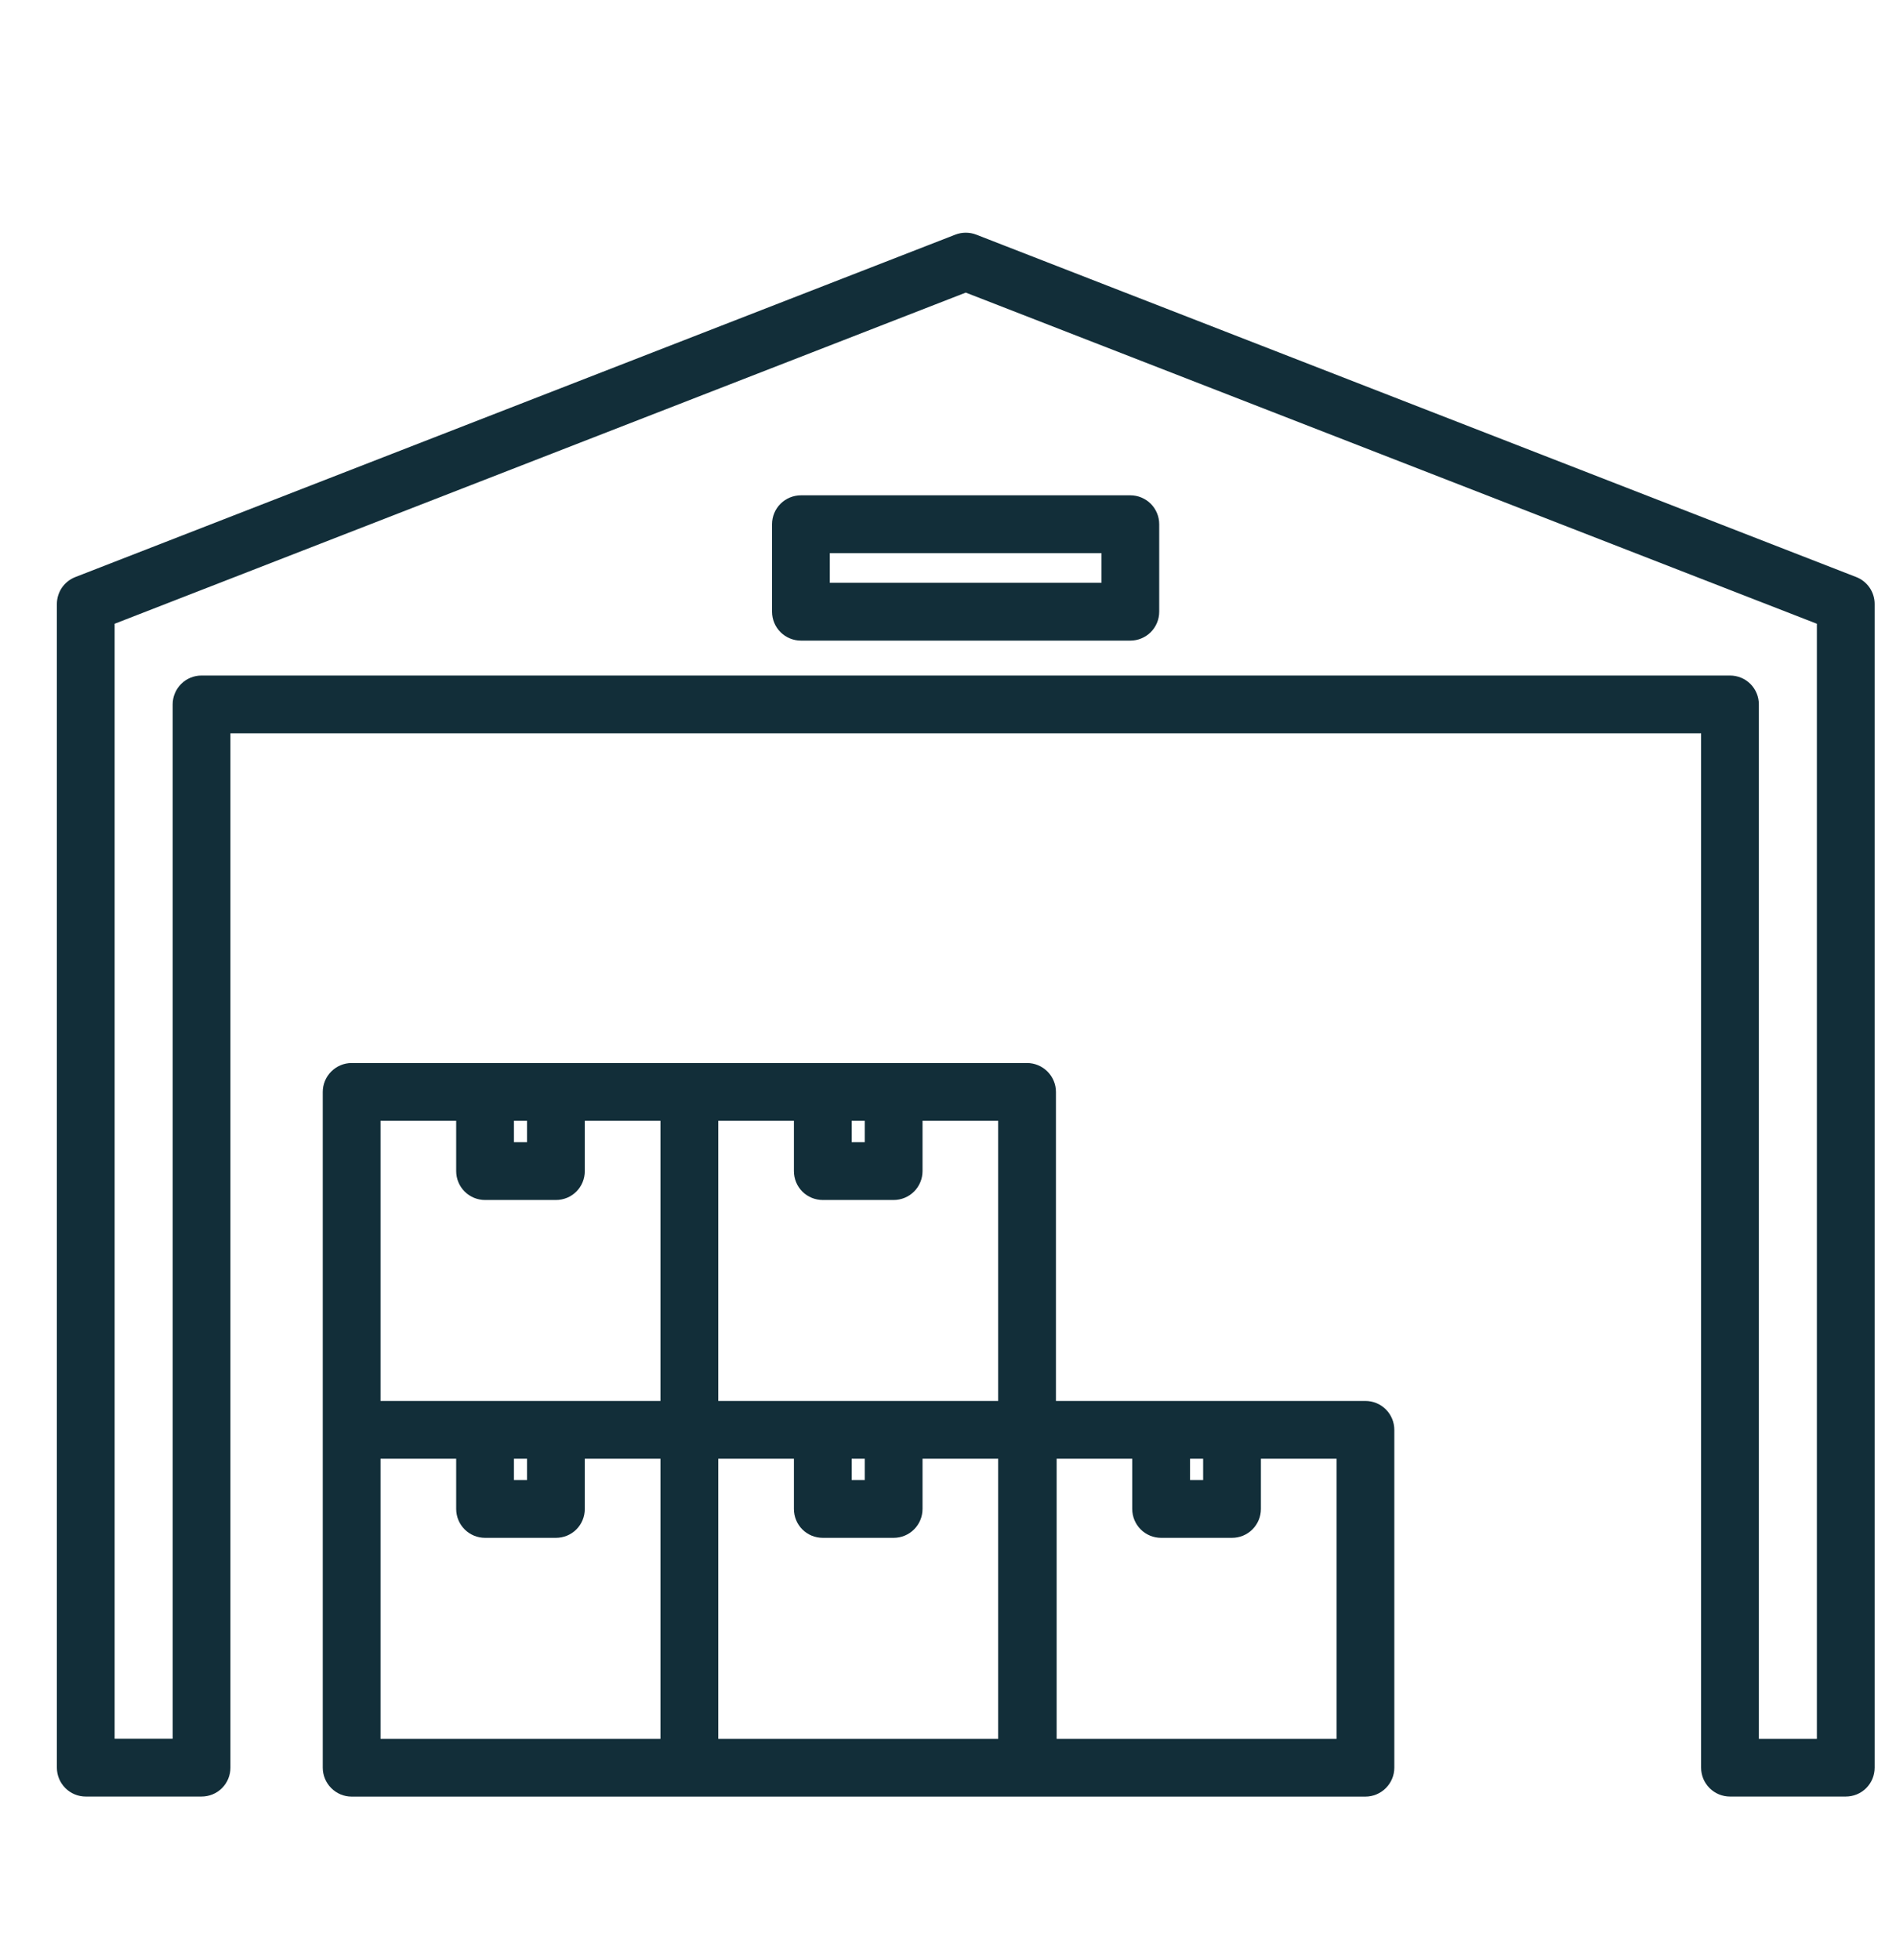
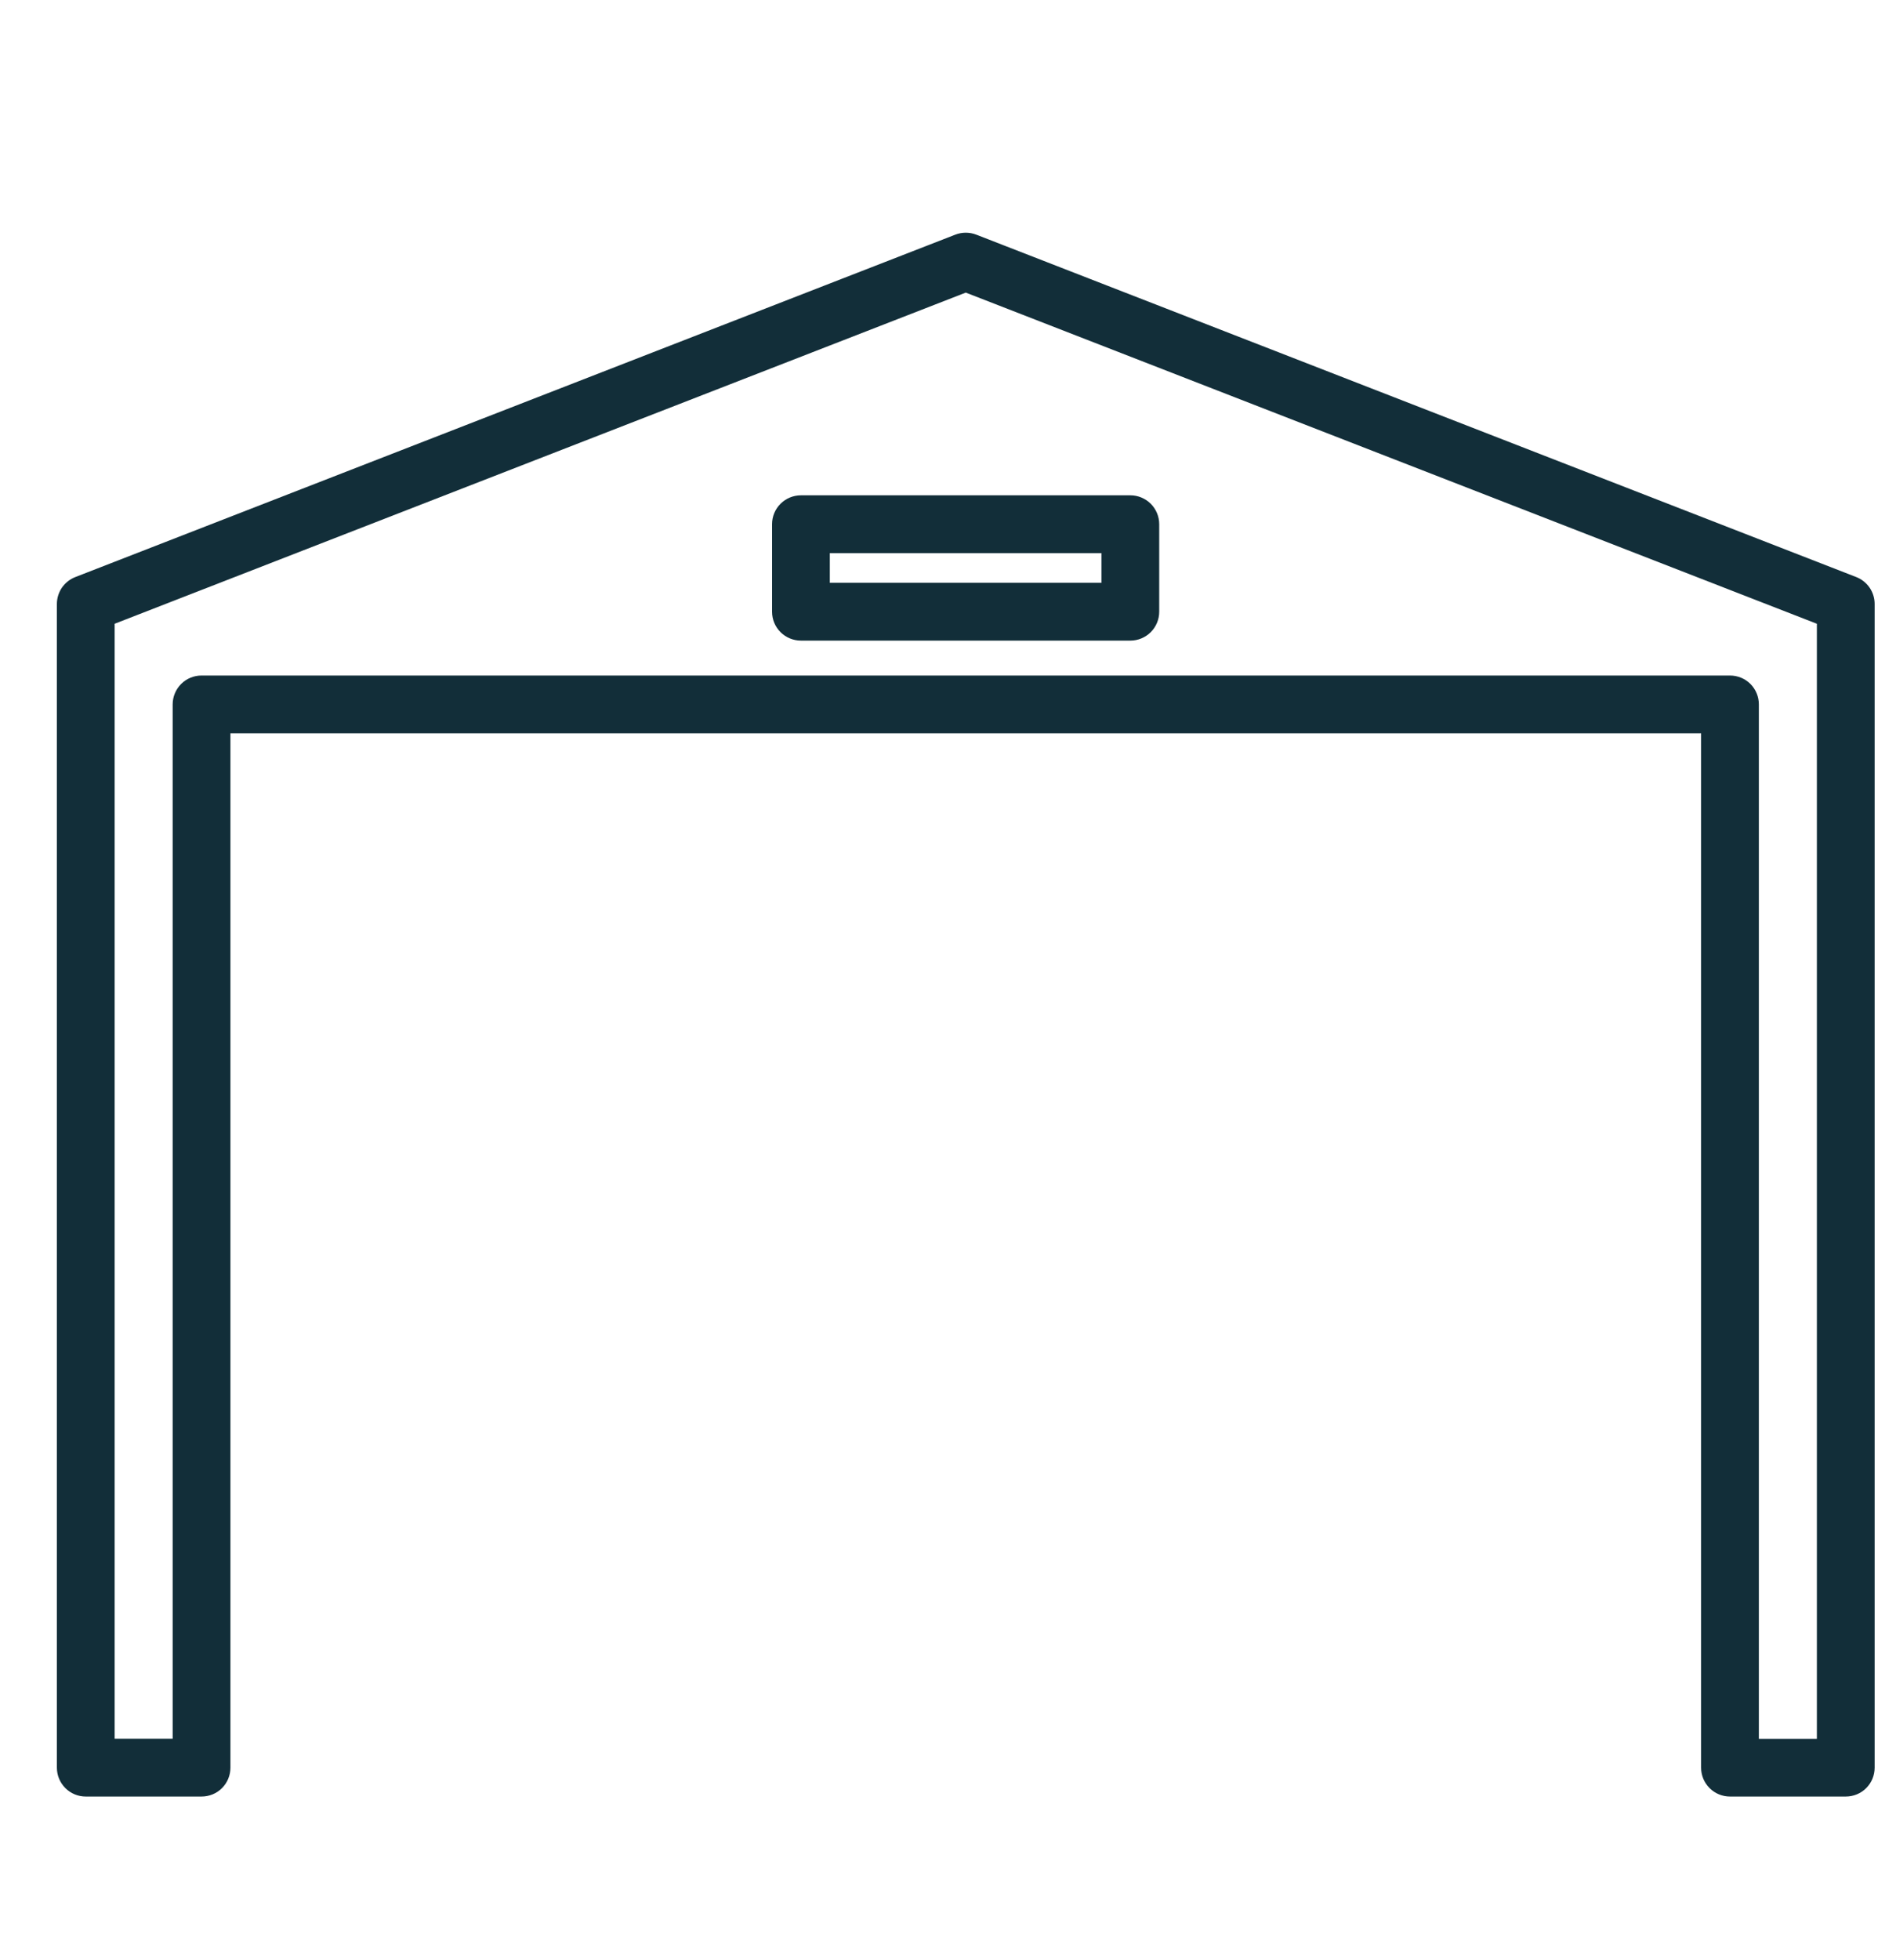
<svg xmlns="http://www.w3.org/2000/svg" width="30" height="31" viewBox="0 0 30 31" fill="none">
  <path d="M29.335 9.219L15.411 3.804C15.327 3.772 15.235 3.772 15.152 3.804L1.228 9.219C1.161 9.245 1.103 9.291 1.062 9.35C1.022 9.41 1 9.48 1 9.552V27.954C1 28.049 1.038 28.14 1.105 28.207C1.172 28.274 1.262 28.311 1.357 28.311H3.189C3.284 28.311 3.375 28.274 3.442 28.207C3.509 28.14 3.546 28.049 3.546 27.954V11.497H27.016V27.954C27.016 28.049 27.054 28.14 27.121 28.207C27.188 28.274 27.279 28.311 27.373 28.311H29.205C29.3 28.311 29.391 28.274 29.458 28.207C29.525 28.14 29.562 28.049 29.562 27.954V9.552C29.562 9.48 29.541 9.41 29.5 9.35C29.459 9.291 29.402 9.245 29.335 9.219ZM28.848 27.598H27.73V11.14C27.73 11.045 27.693 10.954 27.626 10.887C27.559 10.82 27.468 10.783 27.373 10.783H3.189C3.094 10.783 3.004 10.82 2.937 10.887C2.87 10.954 2.832 11.045 2.832 11.14V27.597H1.714V9.796L15.281 4.52L28.848 9.796L28.848 27.598Z" fill="#122E39" stroke="#122E39" stroke-width="0.2" />
  <path d="M12.316 8.29V9.674C12.316 9.769 12.354 9.86 12.421 9.927C12.488 9.993 12.579 10.031 12.673 10.031H17.885C17.98 10.031 18.07 9.993 18.137 9.927C18.204 9.86 18.242 9.769 18.242 9.674V8.29C18.242 8.195 18.204 8.104 18.137 8.037C18.07 7.971 17.98 7.933 17.885 7.933H12.673C12.579 7.933 12.488 7.971 12.421 8.037C12.354 8.104 12.316 8.195 12.316 8.29ZM13.03 8.647H17.528V9.317H13.03V8.647Z" fill="#122E39" stroke="#122E39" stroke-width="0.2" />
-   <path d="M21.605 22.255H16.608V17.268C16.608 17.174 16.57 17.083 16.503 17.016C16.436 16.949 16.345 16.911 16.251 16.911H5.564C5.469 16.911 5.379 16.949 5.312 17.016C5.245 17.083 5.207 17.174 5.207 17.268V27.955C5.207 28.049 5.245 28.14 5.312 28.207C5.379 28.274 5.469 28.312 5.564 28.312H16.251L16.256 28.311L16.261 28.312H21.605C21.699 28.312 21.79 28.274 21.857 28.207C21.924 28.14 21.962 28.049 21.962 27.955V22.612C21.962 22.517 21.924 22.426 21.857 22.359C21.79 22.292 21.699 22.255 21.605 22.255ZM19.137 22.969V23.506H18.73V22.969H19.137ZM15.894 22.255H11.265V17.625H12.662V18.52C12.662 18.615 12.699 18.706 12.766 18.773C12.833 18.84 12.924 18.877 13.019 18.877H14.14C14.234 18.877 14.325 18.84 14.392 18.773C14.459 18.706 14.497 18.615 14.497 18.52V17.625H15.894V22.255ZM13.376 22.969H13.783V23.506H13.376V22.969ZM13.783 17.625V18.163H13.376V17.625L13.783 17.625ZM8.439 17.625V18.163H8.032V17.625L8.439 17.625ZM5.921 17.625H7.318V18.52C7.318 18.615 7.356 18.706 7.423 18.773C7.49 18.84 7.581 18.877 7.675 18.877H8.796C8.891 18.877 8.982 18.84 9.049 18.773C9.116 18.706 9.153 18.615 9.153 18.52V17.625H10.55V22.255H5.921L5.921 17.625ZM8.032 22.969H8.439V23.506H8.032V22.969ZM5.921 22.969H7.318V23.863C7.318 23.958 7.356 24.049 7.423 24.116C7.49 24.183 7.581 24.22 7.675 24.22H8.796C8.891 24.22 8.982 24.183 9.049 24.116C9.116 24.049 9.153 23.958 9.153 23.863V22.969H10.55V27.598H5.921V22.969ZM15.894 27.598H11.265V22.969H12.662V23.863C12.662 23.958 12.699 24.049 12.766 24.116C12.833 24.183 12.924 24.22 13.019 24.22H14.14C14.234 24.22 14.325 24.183 14.392 24.116C14.459 24.049 14.497 23.958 14.497 23.863V22.969H15.894L15.894 27.598ZM21.248 27.598H16.619V22.969H18.015V23.863C18.015 23.958 18.053 24.049 18.12 24.116C18.187 24.183 18.278 24.22 18.372 24.22H19.494C19.588 24.22 19.679 24.183 19.746 24.116C19.813 24.049 19.851 23.958 19.851 23.863V22.969H21.248L21.248 27.598Z" fill="#122E39" stroke="#122E39" stroke-width="0.2" />
</svg>